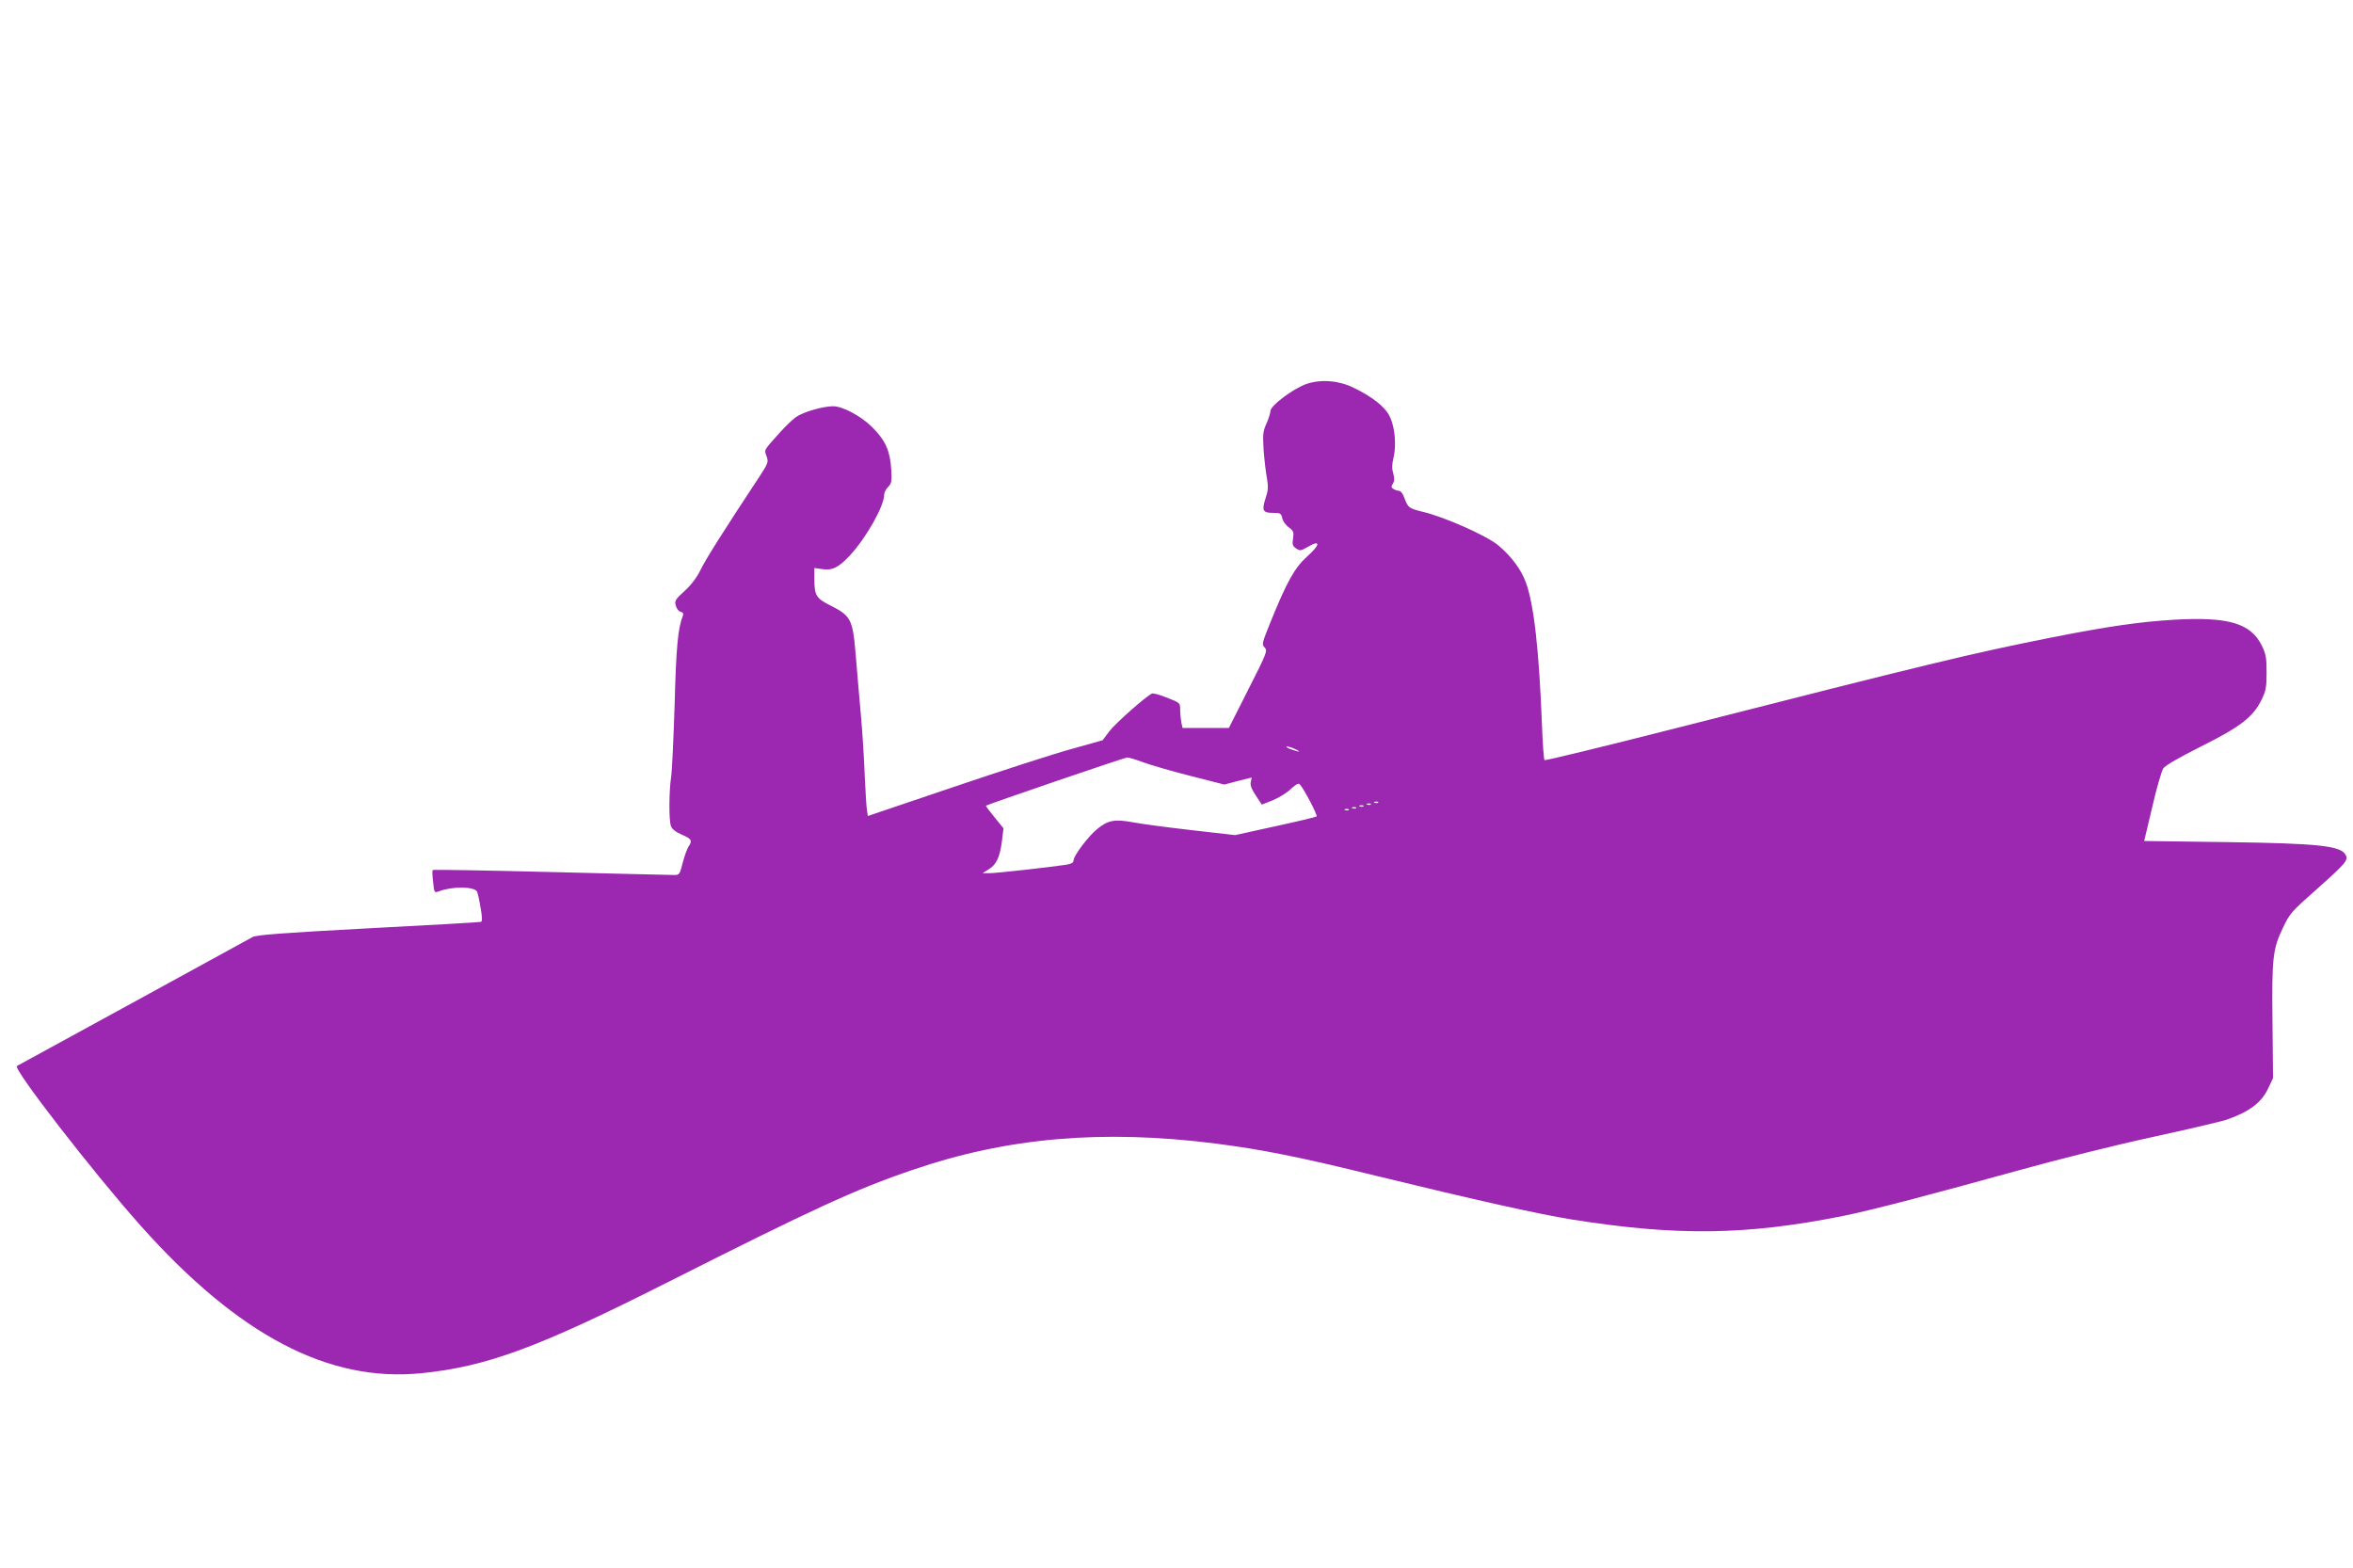
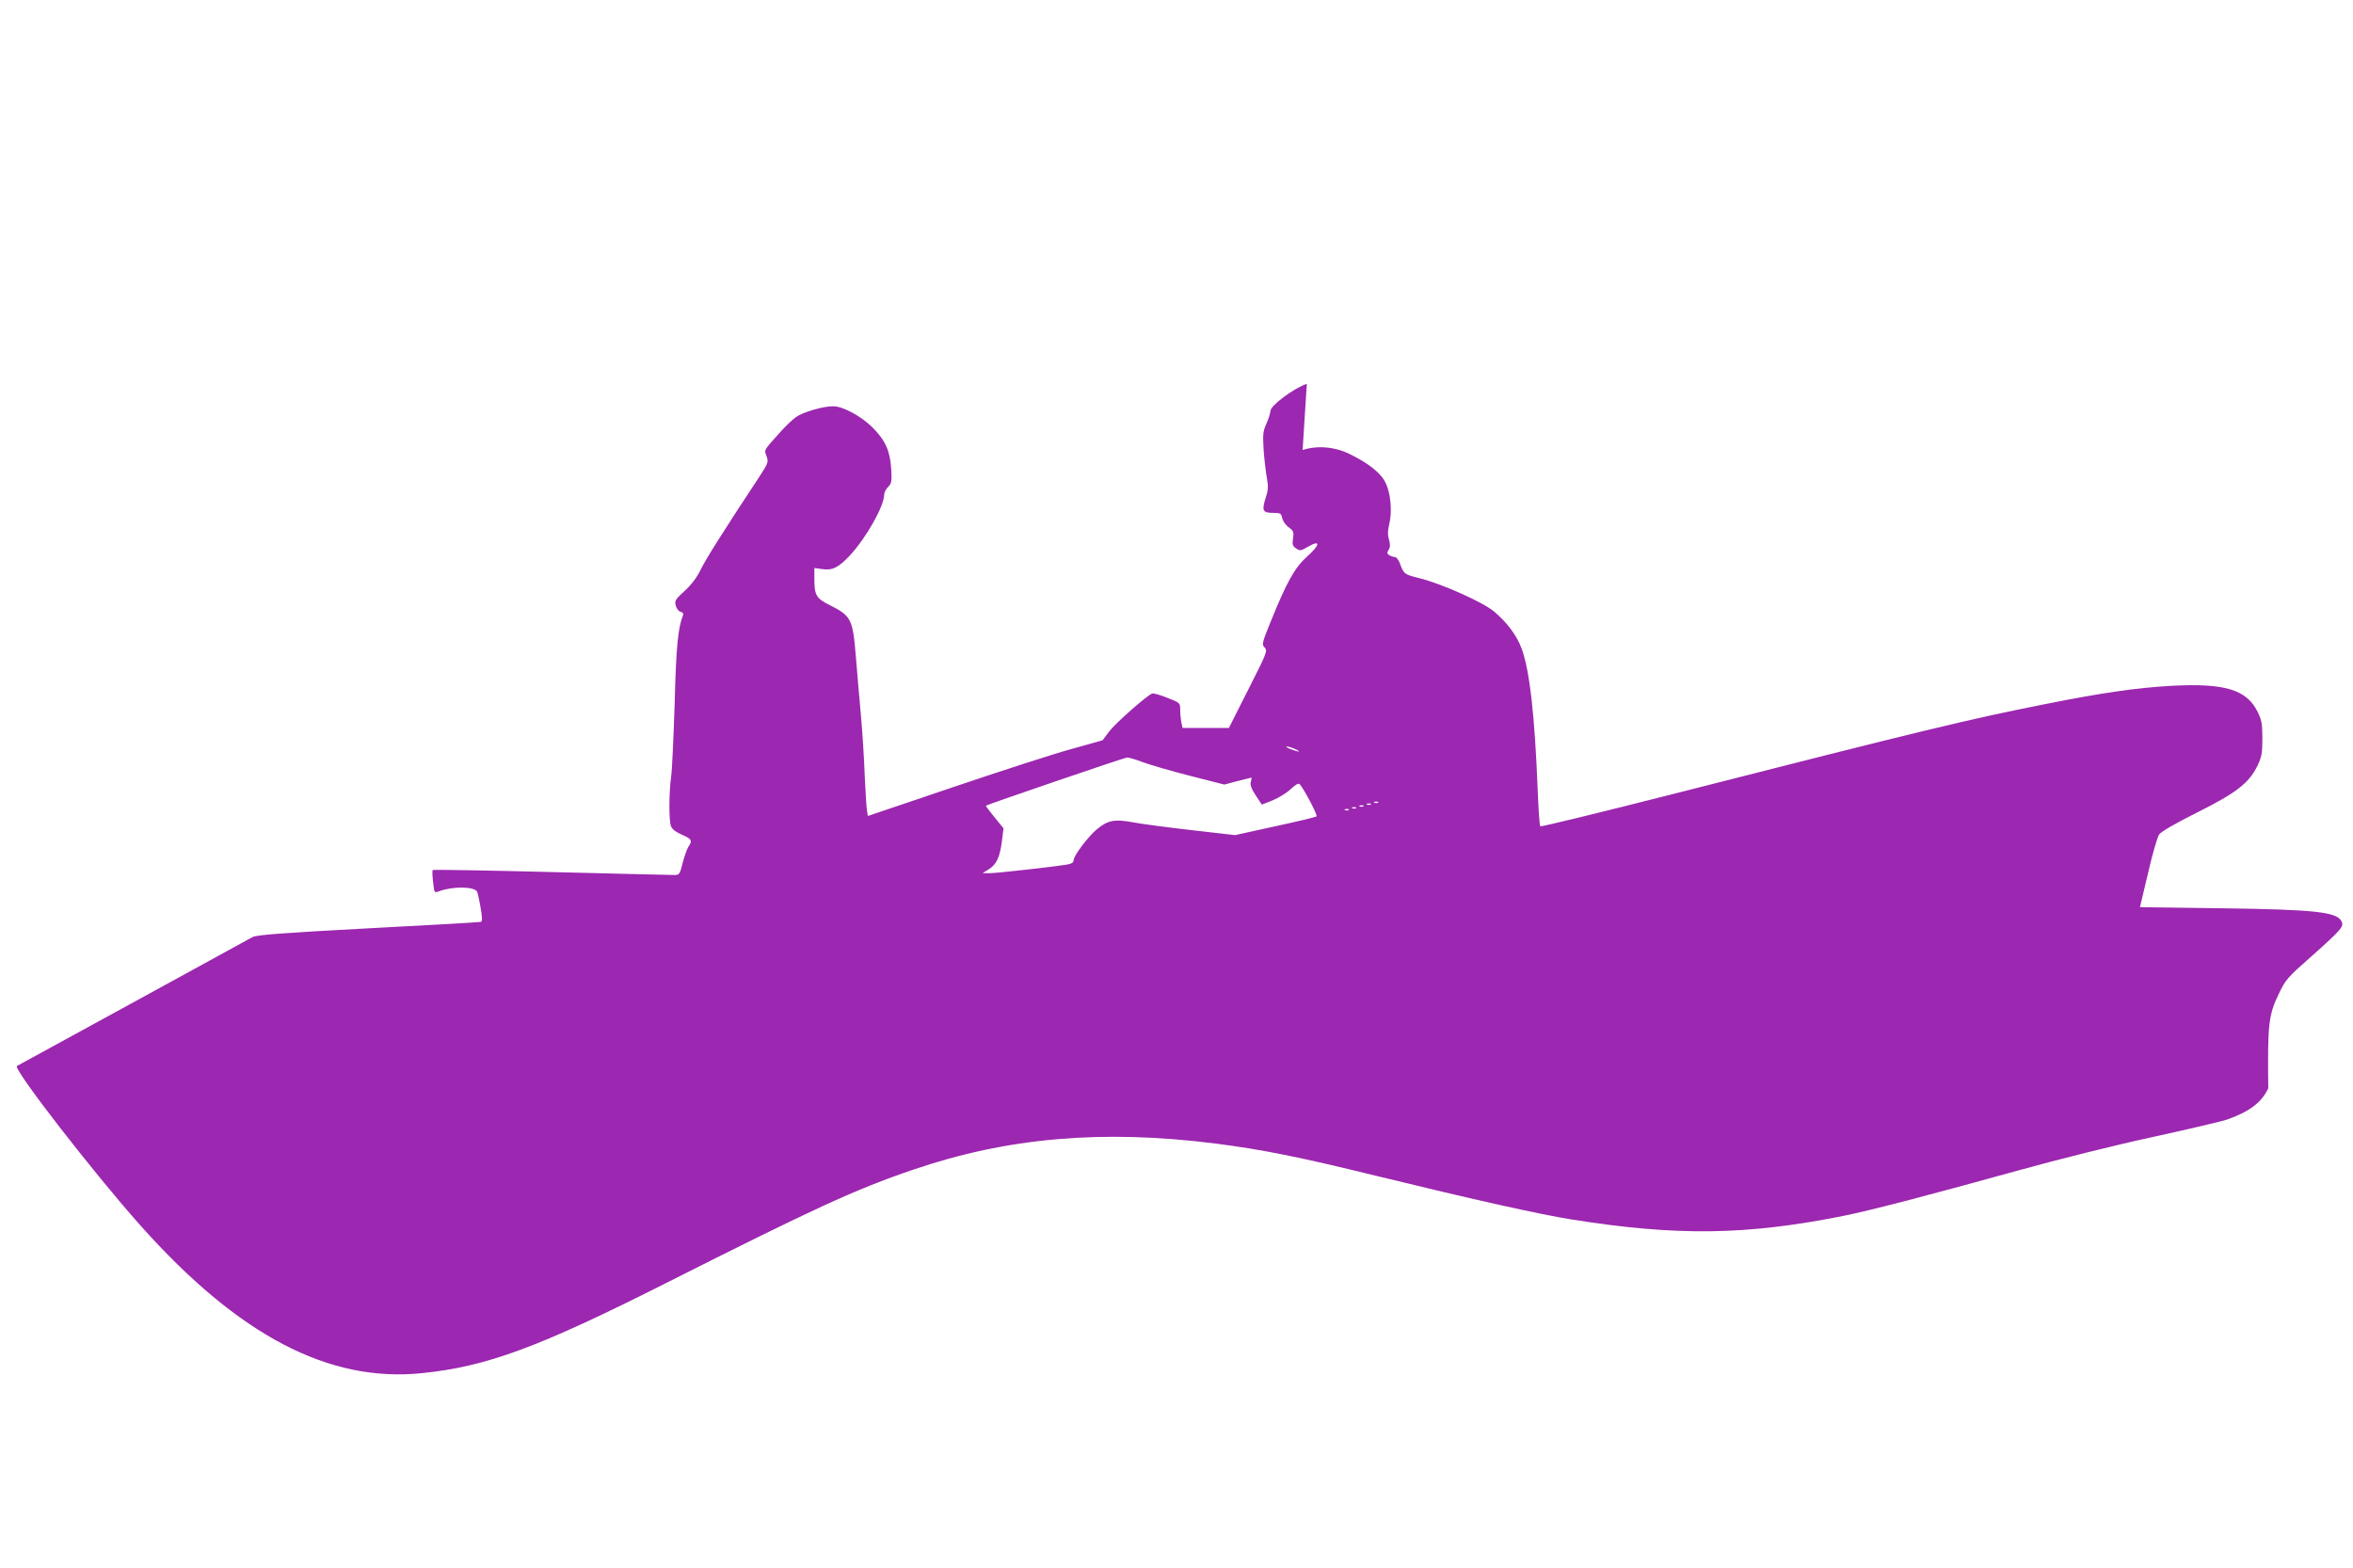
<svg xmlns="http://www.w3.org/2000/svg" version="1.0" width="1280pt" height="853pt" viewBox="0 0 1280 853" preserveAspectRatio="xMidYMid meet">
  <g transform="translate(0,853) scale(0.1,-0.1)" fill="#9c27b0" stroke="none">
-     <path d="M7109 6442 c-71 -24 -198 -118 -198 -148 -1 -12 -10 -43 -22 -69 -19 -42 -20 -59 -15 -144 4 -53 12 -121 18 -153 8 -46 7 -65 -7 -107 -22 -68 -16 -81 39 -81 41 0 45 -2 51 -28 3 -16 19 -39 36 -51 26 -19 28 -26 23 -60 -5 -32 -3 -41 16 -54 22 -15 26 -14 66 9 69 40 66 10 -5 -53 -68 -61 -111 -138 -200 -358 -46 -114 -48 -121 -31 -138 16 -17 12 -28 -89 -227 l-106 -210 -126 0 -126 0 -7 31 c-3 17 -6 48 -6 69 0 36 -1 37 -70 64 -39 16 -76 26 -83 23 -29 -11 -200 -162 -233 -206 l-36 -48 -171 -48 c-95 -26 -382 -119 -639 -206 l-467 -158 -5 32 c-3 18 -8 102 -12 187 -3 85 -12 229 -20 320 -8 91 -21 237 -28 325 -17 209 -25 224 -144 284 -72 36 -82 54 -82 141 l0 60 43 -6 c55 -8 88 8 150 74 89 96 187 269 187 332 0 11 10 30 21 41 19 19 21 30 17 98 -6 98 -32 156 -102 226 -61 61 -161 115 -214 115 -56 0 -165 -32 -202 -59 -20 -14 -58 -51 -85 -81 -94 -105 -88 -95 -75 -132 11 -31 9 -37 -37 -108 -204 -309 -295 -454 -322 -510 -21 -43 -51 -82 -87 -115 -50 -45 -55 -54 -48 -79 4 -16 15 -31 26 -34 13 -3 17 -10 13 -21 -27 -67 -37 -171 -45 -481 -6 -184 -14 -362 -19 -395 -12 -81 -13 -238 -1 -269 6 -17 26 -32 60 -47 53 -23 58 -32 35 -65 -7 -12 -22 -51 -31 -87 -15 -61 -19 -67 -43 -67 -14 0 -315 7 -669 16 -354 9 -645 14 -648 11 -3 -3 -2 -32 2 -65 6 -59 7 -60 31 -51 73 28 191 27 208 -1 3 -5 12 -44 19 -86 10 -55 10 -77 2 -79 -6 -2 -281 -18 -611 -35 -470 -25 -606 -36 -630 -47 -16 -9 -309 -169 -650 -356 -341 -186 -626 -342 -633 -346 -24 -13 418 -583 675 -871 532 -596 1022 -852 1528 -800 354 36 634 140 1330 491 799 403 1028 509 1340 615 513 176 1033 221 1648 143 249 -32 448 -71 871 -175 553 -135 887 -209 1066 -238 571 -91 949 -86 1475 19 153 31 438 105 955 248 216 60 524 137 727 181 193 42 376 85 406 95 123 43 190 93 226 171 l26 55 -3 305 c-4 349 1 397 58 515 36 76 47 88 182 207 158 141 174 159 158 187 -26 50 -145 63 -650 70 l-446 6 44 185 c23 102 51 196 60 210 11 16 89 61 207 120 214 107 282 160 328 254 23 48 27 67 27 148 0 81 -4 101 -26 146 -60 121 -180 157 -471 141 -191 -11 -371 -37 -683 -99 -427 -85 -651 -139 -2028 -490 -393 -100 -717 -179 -720 -175 -4 3 -10 90 -14 193 -16 410 -44 657 -88 775 -26 70 -78 140 -148 199 -60 52 -290 154 -409 183 -79 19 -84 23 -104 78 -7 21 -20 37 -29 37 -8 0 -22 5 -30 10 -12 8 -13 13 -3 29 9 14 9 29 2 56 -8 26 -7 51 2 87 16 67 7 166 -21 222 -24 52 -94 107 -195 156 -80 40 -177 48 -256 22z m-64 -1987 c39 -17 21 -18 -25 0 -19 7 -28 14 -20 14 8 0 29 -6 45 -14z m-829 -71 c38 -14 153 -48 256 -74 l188 -48 72 19 c40 10 74 19 76 19 1 0 0 -11 -4 -24 -4 -17 4 -38 27 -73 l33 -50 61 24 c33 14 77 41 97 61 25 23 41 33 48 26 21 -21 99 -169 92 -175 -4 -4 -105 -28 -225 -54 l-218 -48 -237 27 c-130 15 -275 34 -321 43 -98 18 -135 11 -195 -39 -47 -39 -126 -144 -126 -168 0 -13 -11 -19 -39 -24 -86 -13 -378 -46 -416 -46 l-40 0 32 20 c43 26 62 66 73 152 l9 72 -49 60 c-27 33 -48 61 -47 63 7 6 754 262 768 262 9 1 48 -11 85 -25z m1281 -220 c-3 -3 -12 -4 -19 -1 -8 3 -5 6 6 6 11 1 17 -2 13 -5z m-40 -10 c-3 -3 -12 -4 -19 -1 -8 3 -5 6 6 6 11 1 17 -2 13 -5z m-40 -10 c-3 -3 -12 -4 -19 -1 -8 3 -5 6 6 6 11 1 17 -2 13 -5z m-40 -10 c-3 -3 -12 -4 -19 -1 -8 3 -5 6 6 6 11 1 17 -2 13 -5z m-40 -10 c-3 -3 -12 -4 -19 -1 -8 3 -5 6 6 6 11 1 17 -2 13 -5z" />
+     <path d="M7109 6442 c-71 -24 -198 -118 -198 -148 -1 -12 -10 -43 -22 -69 -19 -42 -20 -59 -15 -144 4 -53 12 -121 18 -153 8 -46 7 -65 -7 -107 -22 -68 -16 -81 39 -81 41 0 45 -2 51 -28 3 -16 19 -39 36 -51 26 -19 28 -26 23 -60 -5 -32 -3 -41 16 -54 22 -15 26 -14 66 9 69 40 66 10 -5 -53 -68 -61 -111 -138 -200 -358 -46 -114 -48 -121 -31 -138 16 -17 12 -28 -89 -227 l-106 -210 -126 0 -126 0 -7 31 c-3 17 -6 48 -6 69 0 36 -1 37 -70 64 -39 16 -76 26 -83 23 -29 -11 -200 -162 -233 -206 l-36 -48 -171 -48 c-95 -26 -382 -119 -639 -206 l-467 -158 -5 32 c-3 18 -8 102 -12 187 -3 85 -12 229 -20 320 -8 91 -21 237 -28 325 -17 209 -25 224 -144 284 -72 36 -82 54 -82 141 l0 60 43 -6 c55 -8 88 8 150 74 89 96 187 269 187 332 0 11 10 30 21 41 19 19 21 30 17 98 -6 98 -32 156 -102 226 -61 61 -161 115 -214 115 -56 0 -165 -32 -202 -59 -20 -14 -58 -51 -85 -81 -94 -105 -88 -95 -75 -132 11 -31 9 -37 -37 -108 -204 -309 -295 -454 -322 -510 -21 -43 -51 -82 -87 -115 -50 -45 -55 -54 -48 -79 4 -16 15 -31 26 -34 13 -3 17 -10 13 -21 -27 -67 -37 -171 -45 -481 -6 -184 -14 -362 -19 -395 -12 -81 -13 -238 -1 -269 6 -17 26 -32 60 -47 53 -23 58 -32 35 -65 -7 -12 -22 -51 -31 -87 -15 -61 -19 -67 -43 -67 -14 0 -315 7 -669 16 -354 9 -645 14 -648 11 -3 -3 -2 -32 2 -65 6 -59 7 -60 31 -51 73 28 191 27 208 -1 3 -5 12 -44 19 -86 10 -55 10 -77 2 -79 -6 -2 -281 -18 -611 -35 -470 -25 -606 -36 -630 -47 -16 -9 -309 -169 -650 -356 -341 -186 -626 -342 -633 -346 -24 -13 418 -583 675 -871 532 -596 1022 -852 1528 -800 354 36 634 140 1330 491 799 403 1028 509 1340 615 513 176 1033 221 1648 143 249 -32 448 -71 871 -175 553 -135 887 -209 1066 -238 571 -91 949 -86 1475 19 153 31 438 105 955 248 216 60 524 137 727 181 193 42 376 85 406 95 123 43 190 93 226 171 c-4 349 1 397 58 515 36 76 47 88 182 207 158 141 174 159 158 187 -26 50 -145 63 -650 70 l-446 6 44 185 c23 102 51 196 60 210 11 16 89 61 207 120 214 107 282 160 328 254 23 48 27 67 27 148 0 81 -4 101 -26 146 -60 121 -180 157 -471 141 -191 -11 -371 -37 -683 -99 -427 -85 -651 -139 -2028 -490 -393 -100 -717 -179 -720 -175 -4 3 -10 90 -14 193 -16 410 -44 657 -88 775 -26 70 -78 140 -148 199 -60 52 -290 154 -409 183 -79 19 -84 23 -104 78 -7 21 -20 37 -29 37 -8 0 -22 5 -30 10 -12 8 -13 13 -3 29 9 14 9 29 2 56 -8 26 -7 51 2 87 16 67 7 166 -21 222 -24 52 -94 107 -195 156 -80 40 -177 48 -256 22z m-64 -1987 c39 -17 21 -18 -25 0 -19 7 -28 14 -20 14 8 0 29 -6 45 -14z m-829 -71 c38 -14 153 -48 256 -74 l188 -48 72 19 c40 10 74 19 76 19 1 0 0 -11 -4 -24 -4 -17 4 -38 27 -73 l33 -50 61 24 c33 14 77 41 97 61 25 23 41 33 48 26 21 -21 99 -169 92 -175 -4 -4 -105 -28 -225 -54 l-218 -48 -237 27 c-130 15 -275 34 -321 43 -98 18 -135 11 -195 -39 -47 -39 -126 -144 -126 -168 0 -13 -11 -19 -39 -24 -86 -13 -378 -46 -416 -46 l-40 0 32 20 c43 26 62 66 73 152 l9 72 -49 60 c-27 33 -48 61 -47 63 7 6 754 262 768 262 9 1 48 -11 85 -25z m1281 -220 c-3 -3 -12 -4 -19 -1 -8 3 -5 6 6 6 11 1 17 -2 13 -5z m-40 -10 c-3 -3 -12 -4 -19 -1 -8 3 -5 6 6 6 11 1 17 -2 13 -5z m-40 -10 c-3 -3 -12 -4 -19 -1 -8 3 -5 6 6 6 11 1 17 -2 13 -5z m-40 -10 c-3 -3 -12 -4 -19 -1 -8 3 -5 6 6 6 11 1 17 -2 13 -5z m-40 -10 c-3 -3 -12 -4 -19 -1 -8 3 -5 6 6 6 11 1 17 -2 13 -5z" />
  </g>
</svg>